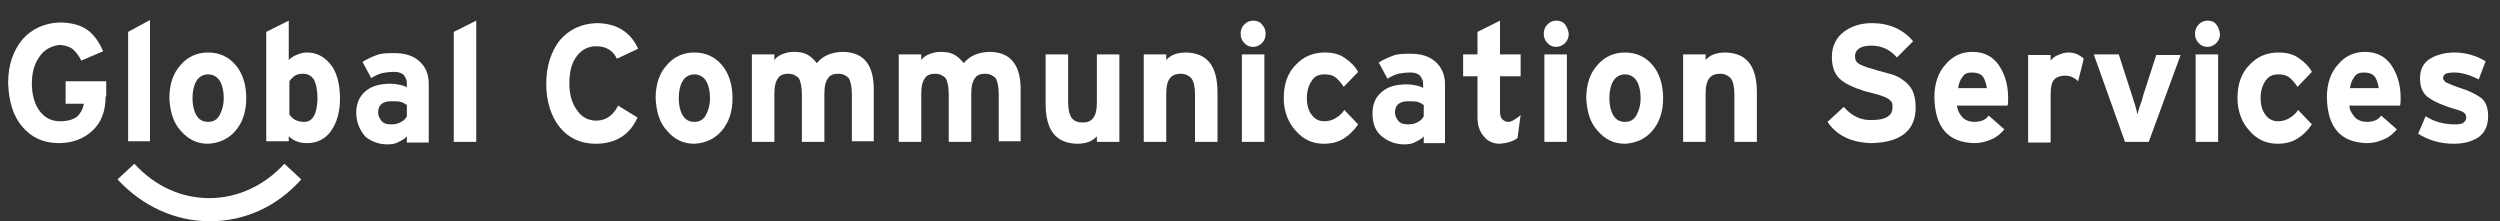
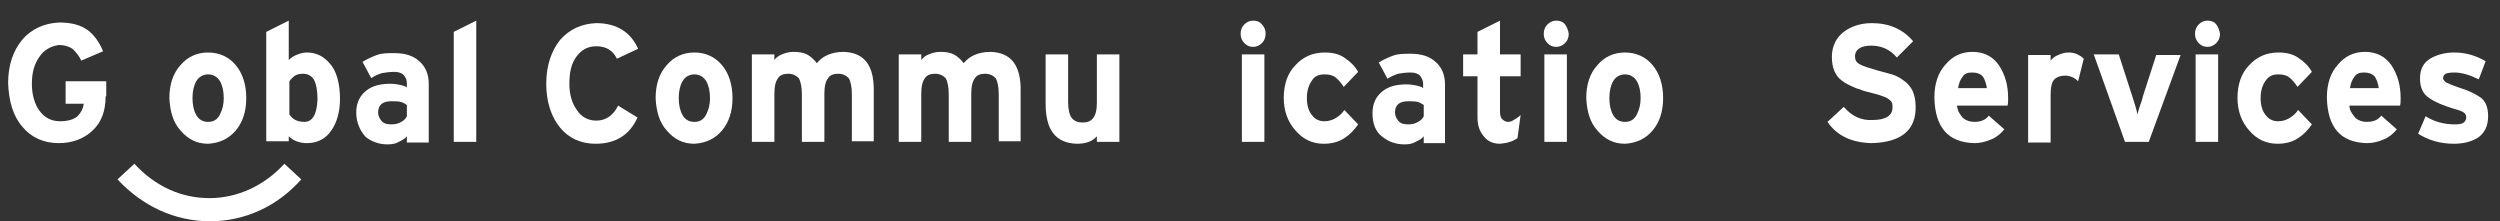
<svg xmlns="http://www.w3.org/2000/svg" version="1.1" id="Ebene_1" x="0px" y="0px" viewBox="0 0 400 35.4" style="enable-background:new 0 0 400 35.4;" xml:space="preserve">
  <rect x="0" y="0" width="400" height="35.4" fill="#333333" stroke="none" />
  <style type="text/css">
	.st0{fill:#FFFFFF;}
</style>
  <path class="st0" d="M33.6,35.4c-5.6,0-10.8-2.4-14.8-6.7l2.7-2.5c3.3,3.6,7.5,5.5,12,5.5c4.5,0,8.8-2,12-5.5l2.7,2.5  C44.4,33,39.2,35.4,33.6,35.4" />
  <g>
    <path class="st0" d="M16.9,15.4c0,2.4-0.7,4.2-2.1,5.5c-1.4,1.3-3.2,2-5.4,2c-2.4,0-4.4-0.9-5.8-2.6c-1.5-1.7-2.2-4.1-2.3-7   c0-2.9,0.8-5.2,2.3-7c1.5-1.7,3.5-2.6,5.9-2.7c1.9,0,3.4,0.4,4.5,1.2c1.1,0.8,1.9,2,2.5,3.4l-3.5,1.5c-0.3-0.7-0.8-1.3-1.3-1.8   c-0.5-0.4-1.3-0.7-2.3-0.7C8.1,7.4,7,8,6.3,9.1c-0.8,1.1-1.2,2.5-1.2,4.3c0,1.7,0.4,3.2,1.2,4.3c0.8,1.1,1.9,1.7,3.3,1.7   c1.3,0,2.2-0.3,2.8-0.8c0.5-0.5,0.9-1.2,1-2h-2.9V13h6.5V15.4z" />
-     <path class="st0" d="M20.5,22.7V5.1L24,3.2v19.4H20.5z" />
+     <path class="st0" d="M20.5,22.7V5.1v19.4H20.5z" />
    <path class="st0" d="M39.4,15.7c0,2.2-0.6,3.9-1.7,5.2c-1.1,1.3-2.6,2-4.4,2.1c-1.8,0-3.2-0.7-4.4-2.1c-1.2-1.3-1.7-3.1-1.8-5.2   c0-2.2,0.6-4,1.8-5.3c1.1-1.3,2.6-2,4.4-2c1.8,0,3.3,0.7,4.4,2C38.8,11.7,39.4,13.5,39.4,15.7z M35.8,15.7c0-1.1-0.2-2-0.6-2.7   c-0.4-0.7-1.1-1.1-1.9-1.1c-0.8,0-1.5,0.4-1.9,1.1c-0.4,0.7-0.6,1.6-0.6,2.7c0,1.1,0.2,2,0.6,2.7c0.4,0.7,1,1.1,1.9,1.1   c0.9,0,1.5-0.4,1.9-1.2C35.6,17.5,35.8,16.7,35.8,15.7z" />
    <path class="st0" d="M54.4,15.8c0,2.1-0.5,3.8-1.4,5.1c-0.9,1.3-2.2,2-3.9,2c-1.2,0-2.2-0.4-2.9-1.1v0.8h-3.6V5.1l3.6-1.8v6.3   c0.3-0.3,0.7-0.6,1.2-0.8c0.5-0.2,1-0.4,1.7-0.4c1.5,0,2.7,0.6,3.7,1.8C53.8,11.3,54.4,13.3,54.4,15.8z M50.8,15.9   c0-1.4-0.2-2.5-0.6-3.2c-0.4-0.6-1-0.9-1.7-0.9c-0.5,0-1,0.1-1.3,0.3c-0.3,0.2-0.6,0.5-0.9,0.9v5.3c0.5,0.8,1.3,1.2,2.4,1.2   C50,19.5,50.7,18.3,50.8,15.9z" />
    <path class="st0" d="M65.1,22.7v-0.9c-0.3,0.4-0.7,0.6-1.3,0.9c-0.5,0.3-1.1,0.4-1.8,0.4c-1.3,0-2.5-0.4-3.5-1.2   C57.6,20.9,57,19.6,57,18c0-1.6,0.6-2.7,1.6-3.5c1-0.8,2.3-1.1,3.9-1.1c0.6,0,1.1,0.1,1.6,0.2c0.4,0.1,0.8,0.2,1,0.4v-0.7   c0-0.5-0.2-0.9-0.5-1.3c-0.3-0.3-0.8-0.5-1.5-0.5c-0.8,0-1.4,0.1-2,0.2c-0.6,0.2-1.1,0.4-1.7,0.8l-1.4-2.6c0.8-0.5,1.5-0.8,2.3-1.1   s1.7-0.3,2.8-0.3c1.7,0,3,0.4,4,1.3c1,0.9,1.5,2.1,1.5,3.6v9.4H65.1z M65.1,16.8c-0.3-0.2-0.6-0.4-1-0.5c-0.4-0.1-0.9-0.1-1.5-0.1   c-1.4,0-2.1,0.6-2.1,1.8c0,0.5,0.2,0.9,0.5,1.3c0.3,0.4,0.8,0.6,1.6,0.6c0.6,0,1.1-0.1,1.6-0.4c0.4-0.2,0.7-0.5,0.9-0.9V16.8z" />
    <path class="st0" d="M72.6,22.7V5.1l3.6-1.8v19.4H72.6z" />
    <path class="st0" d="M98.7,9.4c-0.6-1.3-1.7-2-3.3-2C94,7.4,93,8,92.2,9.1c-0.8,1.1-1.1,2.5-1.1,4.3c0,1.7,0.4,3.1,1.2,4.2   c0.7,1.1,1.8,1.7,3.1,1.7c1.5,0,2.7-0.8,3.5-2.4l3.1,1.9c-1.2,2.7-3.4,4.2-6.7,4.2c-2.4,0-4.3-0.9-5.7-2.6c-1.4-1.7-2.2-4.1-2.2-7   c0-2.9,0.8-5.2,2.2-7c1.5-1.7,3.4-2.6,5.8-2.7c1.7,0,3.1,0.4,4.2,1.1c1.1,0.7,1.9,1.7,2.5,3L98.7,9.4z" />
    <path class="st0" d="M117.2,15.7c0,2.2-0.6,3.9-1.7,5.2c-1.1,1.3-2.6,2-4.4,2.1c-1.8,0-3.2-0.7-4.4-2.1c-1.2-1.3-1.7-3.1-1.8-5.2   c0-2.2,0.6-4,1.8-5.3c1.1-1.3,2.6-2,4.4-2c1.8,0,3.3,0.7,4.4,2C116.6,11.7,117.2,13.5,117.2,15.7z M113.6,15.7c0-1.1-0.2-2-0.6-2.7   c-0.4-0.7-1.1-1.1-1.9-1.1c-0.8,0-1.5,0.4-1.9,1.1c-0.4,0.7-0.6,1.6-0.6,2.7c0,1.1,0.2,2,0.6,2.7c0.4,0.7,1,1.1,1.9,1.1   c0.9,0,1.5-0.4,1.9-1.2C113.4,17.5,113.6,16.7,113.6,15.7z" />
    <path class="st0" d="M136.3,22.7v-7.6c0-1.2-0.2-2.1-0.5-2.6c-0.4-0.4-0.9-0.7-1.7-0.7c-0.7,0-1.3,0.2-1.6,0.7   c-0.4,0.5-0.6,1.3-0.6,2.5v7.7h-3.6v-7.6c0-1.2-0.2-2.1-0.5-2.6c-0.4-0.4-0.9-0.7-1.7-0.7c-0.7,0-1.3,0.2-1.6,0.7   c-0.4,0.5-0.6,1.3-0.6,2.5v7.7h-3.6v-14h3.6v0.9c0.3-0.4,0.7-0.7,1.2-0.9c0.5-0.2,1.1-0.4,1.8-0.4c0.9,0,1.6,0.1,2.2,0.4   c0.6,0.3,1.1,0.8,1.6,1.4c0.4-0.5,1-1,1.7-1.3c0.7-0.3,1.5-0.5,2.6-0.5c3.3,0.1,4.9,2.2,4.8,6.4v7.9H136.3z" />
    <path class="st0" d="M159.8,22.7v-7.6c0-1.2-0.2-2.1-0.5-2.6c-0.4-0.4-0.9-0.7-1.7-0.7c-0.7,0-1.3,0.2-1.6,0.7   c-0.4,0.5-0.6,1.3-0.6,2.5v7.7h-3.6v-7.6c0-1.2-0.2-2.1-0.5-2.6c-0.4-0.4-0.9-0.7-1.7-0.7c-0.7,0-1.3,0.2-1.6,0.7   c-0.4,0.5-0.6,1.3-0.6,2.5v7.7h-3.6v-14h3.6v0.9c0.3-0.4,0.7-0.7,1.2-0.9c0.5-0.2,1.1-0.4,1.8-0.4c0.9,0,1.6,0.1,2.2,0.4   c0.6,0.3,1.1,0.8,1.6,1.4c0.4-0.5,1-1,1.7-1.3c0.7-0.3,1.5-0.5,2.6-0.5c3.3,0.1,4.9,2.2,4.8,6.4v7.9H159.8z" />
    <path class="st0" d="M175.5,22.7v-0.9c-0.7,0.8-1.7,1.2-3.2,1.2c-3.4-0.1-5-2.2-5-6.4V8.7h3.6v7.6c0,1.2,0.2,2.1,0.6,2.6   c0.4,0.5,1,0.7,1.7,0.7c0.8,0,1.3-0.2,1.7-0.7c0.4-0.5,0.6-1.3,0.6-2.5V8.7h3.6v14H175.5z" />
-     <path class="st0" d="M191.2,22.7v-7.6c0-1.2-0.2-2.1-0.6-2.6c-0.4-0.4-0.9-0.7-1.7-0.7c-0.7,0-1.3,0.2-1.7,0.7   c-0.4,0.5-0.6,1.3-0.6,2.5v7.7H183v-14h3.6v0.9c0.7-0.8,1.7-1.2,3.2-1.2c3.4,0.1,5,2.2,5,6.4v7.9H191.2z" />
    <path class="st0" d="M202.5,5.4c0,0.6-0.2,1.1-0.6,1.5c-0.4,0.4-0.9,0.6-1.4,0.6c-0.6,0-1-0.2-1.4-0.6c-0.4-0.4-0.6-0.9-0.6-1.5   c0-0.6,0.2-1.1,0.6-1.5c0.4-0.4,0.9-0.6,1.4-0.6c0.6,0,1.1,0.2,1.4,0.6C202.3,4.3,202.5,4.8,202.5,5.4z M198.7,22.7v-14h3.6v14   H198.7z" />
    <path class="st0" d="M217.3,19.9c-0.6,0.9-1.4,1.7-2.2,2.2c-0.9,0.6-2,0.9-3.3,0.9c-1.8,0-3.3-0.7-4.5-2.1   c-1.2-1.3-1.9-3.1-1.9-5.2c0-2.2,0.6-4,1.9-5.3c1.2-1.3,2.7-2,4.7-2c1.3,0,2.4,0.3,3.2,0.9c0.9,0.6,1.6,1.3,2.1,2.2l-2.3,2.4   c-0.4-0.6-0.8-1.1-1.3-1.5c-0.5-0.4-1.1-0.5-1.8-0.5c-0.9,0-1.6,0.3-2,1c-0.5,0.7-0.8,1.6-0.8,2.8c0,1.2,0.3,2.1,0.8,2.7   c0.5,0.7,1.2,1,2,1c0.7,0,1.3-0.2,1.8-0.5c0.5-0.3,1-0.7,1.4-1.3L217.3,19.9z" />
    <path class="st0" d="M227.8,22.7v-0.9c-0.3,0.4-0.7,0.6-1.3,0.9c-0.5,0.3-1.1,0.4-1.8,0.4c-1.3,0-2.5-0.4-3.5-1.2   c-1.1-0.8-1.6-2.1-1.6-3.8c0-1.6,0.6-2.7,1.6-3.5c1-0.8,2.3-1.1,3.9-1.1c0.6,0,1.1,0.1,1.6,0.2c0.4,0.1,0.8,0.2,1,0.4v-0.7   c0-0.5-0.2-0.9-0.5-1.3c-0.3-0.3-0.8-0.5-1.5-0.5c-0.8,0-1.4,0.1-2,0.2c-0.6,0.2-1.1,0.4-1.7,0.8l-1.4-2.6c0.8-0.5,1.5-0.8,2.3-1.1   s1.7-0.3,2.8-0.3c1.7,0,3,0.4,4,1.3c1,0.9,1.5,2.1,1.5,3.6v9.4H227.8z M227.8,16.8c-0.3-0.2-0.6-0.4-1-0.5   c-0.4-0.1-0.9-0.1-1.5-0.1c-1.4,0-2.1,0.6-2.1,1.8c0,0.5,0.2,0.9,0.5,1.3c0.3,0.4,0.8,0.6,1.6,0.6c0.6,0,1.1-0.1,1.6-0.4   c0.4-0.2,0.7-0.5,0.9-0.9V16.8z" />
    <path class="st0" d="M242.8,22.1c-0.7,0.5-1.6,0.8-2.8,0.9c-1.1,0-2-0.4-2.6-1.2c-0.7-0.8-1-1.8-1-3v-6.6h-2.3V8.7h2.3V5.1l3.6-1.8   v5.4h3.3v3.5H240v5.6c0,0.6,0.1,1.1,0.4,1.3c0.2,0.2,0.5,0.4,0.9,0.4c0.3,0,0.6-0.1,0.9-0.3c0.3-0.2,0.7-0.4,1.1-0.8L242.8,22.1z" />
    <path class="st0" d="M251,5.4c0,0.6-0.2,1.1-0.6,1.5c-0.4,0.4-0.9,0.6-1.4,0.6c-0.6,0-1-0.2-1.4-0.6c-0.4-0.4-0.6-0.9-0.6-1.5   c0-0.6,0.2-1.1,0.6-1.5c0.4-0.4,0.9-0.6,1.4-0.6c0.6,0,1.1,0.2,1.4,0.6S250.9,4.8,251,5.4z M247.1,22.7v-14h3.6v14H247.1z" />
    <path class="st0" d="M266.1,15.7c0,2.2-0.6,3.9-1.7,5.2c-1.1,1.3-2.6,2-4.4,2.1c-1.8,0-3.2-0.7-4.4-2.1c-1.2-1.3-1.7-3.1-1.8-5.2   c0-2.2,0.6-4,1.8-5.3c1.1-1.3,2.6-2,4.4-2c1.8,0,3.3,0.7,4.4,2C265.5,11.7,266.1,13.5,266.1,15.7z M262.5,15.7c0-1.1-0.2-2-0.6-2.7   c-0.4-0.7-1.1-1.1-1.9-1.1c-0.8,0-1.5,0.4-1.9,1.1c-0.4,0.7-0.6,1.6-0.6,2.7c0,1.1,0.2,2,0.6,2.7c0.4,0.7,1,1.1,1.9,1.1   c0.9,0,1.5-0.4,1.9-1.2C262.3,17.5,262.5,16.7,262.5,15.7z" />
-     <path class="st0" d="M277.5,22.7v-7.6c0-1.2-0.2-2.1-0.6-2.6c-0.4-0.4-0.9-0.7-1.7-0.7c-0.7,0-1.3,0.2-1.7,0.7   c-0.4,0.5-0.6,1.3-0.6,2.5v7.7h-3.6v-14h3.6v0.9c0.7-0.8,1.7-1.2,3.2-1.2c3.4,0.1,5,2.2,5,6.4v7.9H277.5z" />
    <path class="st0" d="M306.5,17c0.1,3.8-2.3,5.8-7.1,5.9c-3.2-0.1-5.5-1.2-7-3.4l2.6-2.4c1.3,1.5,2.8,2.2,4.6,2.1   c2.1,0,3.2-0.7,3.2-2c0-0.3,0-0.6-0.1-0.8c-0.1-0.2-0.3-0.4-0.6-0.6c-0.6-0.4-1.7-0.7-3.3-1.1c-0.4-0.1-0.8-0.2-1.2-0.4   c-0.4-0.1-0.7-0.2-1.1-0.4c-0.7-0.3-1.3-0.6-1.8-1c-1.1-0.8-1.6-2.1-1.6-3.8c0-1.7,0.7-3.1,1.9-4c1.2-0.9,2.7-1.4,4.5-1.4   c2.8,0,5,1,6.6,2.9l-2.6,2.6c-1.1-1.3-2.5-1.9-4.1-1.9c-1,0-1.6,0.2-2,0.5c-0.4,0.3-0.6,0.7-0.6,1.2c0,0.6,0.2,1,0.8,1.3   c0.5,0.3,1.5,0.6,2.9,1c0.7,0.2,1.5,0.4,2.2,0.6c0.7,0.2,1.4,0.6,1.9,1c0.6,0.4,1.1,1,1.4,1.6C306.3,15.2,306.5,16,306.5,17z" />
    <path class="st0" d="M321.3,15.7c0,0.5,0,0.9-0.1,1.2h-8.1c0.1,0.5,0.2,0.9,0.4,1.2c0.2,0.3,0.4,0.6,0.6,0.8   c0.5,0.4,1.1,0.6,1.8,0.6c1,0,1.8-0.3,2.3-1l2.5,2.2c-0.6,0.7-1.3,1.3-2.1,1.6c-0.9,0.4-1.8,0.6-2.7,0.6c-4.2-0.1-6.3-2.5-6.4-7.3   c0-2.2,0.6-4,1.8-5.3c1.1-1.3,2.5-2,4.3-2c1.8,0,3.2,0.7,4.2,2.1C320.8,11.9,321.3,13.6,321.3,15.7z M317.9,14.1   c-0.1-0.7-0.3-1.3-0.6-1.8c-0.4-0.5-1-0.7-1.8-0.7c-0.7,0-1.2,0.2-1.5,0.7c-0.4,0.5-0.6,1.1-0.7,1.8H317.9z" />
    <path class="st0" d="M332.5,13c-0.6-0.6-1.3-0.9-2.1-0.9c-0.7,0-1.3,0.2-1.7,0.6c-0.4,0.4-0.6,1.2-0.6,2.5v7.6h-3.6v-14h3.6v0.9   c0.3-0.4,0.7-0.7,1.2-0.9c0.5-0.2,1-0.4,1.6-0.4c0.6,0,1.1,0.1,1.5,0.3c0.4,0.2,0.7,0.4,1,0.7L332.5,13z" />
    <path class="st0" d="M343.8,22.7H340l-5-14h4l2.1,6.5c0.4,1.2,0.7,2.2,0.9,3.1c0.1-0.4,0.2-0.8,0.4-1.4c0.2-0.5,0.4-1.1,0.5-1.6   l2.1-6.5h3.9L343.8,22.7z" />
    <path class="st0" d="M355.2,5.4c0,0.6-0.2,1.1-0.6,1.5c-0.4,0.4-0.9,0.6-1.4,0.6c-0.6,0-1-0.2-1.4-0.6c-0.4-0.4-0.6-0.9-0.6-1.5   c0-0.6,0.2-1.1,0.6-1.5c0.4-0.4,0.9-0.6,1.4-0.6c0.6,0,1.1,0.2,1.4,0.6S355.1,4.8,355.2,5.4z M351.3,22.7v-14h3.6v14H351.3z" />
    <path class="st0" d="M369.9,19.9c-0.6,0.9-1.4,1.7-2.2,2.2c-0.9,0.6-2,0.9-3.3,0.9c-1.8,0-3.3-0.7-4.5-2.1   c-1.2-1.3-1.9-3.1-1.9-5.2c0-2.2,0.6-4,1.9-5.3c1.2-1.3,2.7-2,4.7-2c1.3,0,2.4,0.3,3.2,0.9c0.9,0.6,1.6,1.3,2.1,2.2l-2.3,2.4   c-0.4-0.6-0.8-1.1-1.3-1.5c-0.5-0.4-1.1-0.5-1.8-0.5c-0.9,0-1.5,0.3-2,1c-0.5,0.7-0.8,1.6-0.8,2.8c0,1.2,0.3,2.1,0.8,2.7   c0.5,0.7,1.2,1,2,1c0.7,0,1.3-0.2,1.8-0.5c0.5-0.3,1-0.7,1.4-1.3L369.9,19.9z" />
    <path class="st0" d="M384.1,15.7c0,0.5,0,0.9-0.1,1.2h-8.1c0,0.5,0.2,0.9,0.4,1.2c0.2,0.3,0.4,0.6,0.6,0.8c0.5,0.4,1.1,0.6,1.8,0.6   c1,0,1.8-0.3,2.3-1l2.5,2.2c-0.6,0.7-1.3,1.3-2.1,1.6c-0.9,0.4-1.8,0.6-2.7,0.6c-4.2-0.1-6.3-2.5-6.4-7.3c0-2.2,0.6-4,1.8-5.3   c1.1-1.3,2.5-2,4.3-2c1.8,0,3.2,0.7,4.2,2.1C383.6,11.9,384.1,13.6,384.1,15.7z M380.6,14.1c-0.1-0.7-0.3-1.3-0.6-1.8   c-0.4-0.5-1-0.7-1.8-0.7c-0.7,0-1.2,0.2-1.5,0.7c-0.4,0.5-0.6,1.1-0.7,1.8H380.6z" />
    <path class="st0" d="M398.1,18.6c0,1.6-0.6,2.7-1.6,3.4c-1.1,0.7-2.4,1-3.9,1c-2.2,0-4.1-0.6-5.7-1.6l1.2-2.8   c1.4,0.9,3,1.3,4.7,1.3c0.7,0,1.2-0.1,1.4-0.3c0.2-0.2,0.4-0.4,0.4-0.8c0-0.3-0.1-0.6-0.4-0.8c-0.3-0.2-0.8-0.4-1.6-0.6   c-1.6-0.5-2.9-1-3.9-1.7c-1-0.6-1.5-1.7-1.5-3.1c0-1.5,0.5-2.5,1.6-3.2c1-0.6,2.3-1,3.9-1c1.8,0,3.5,0.5,5,1.4l-1.1,2.9   c-1.4-0.7-2.7-1.1-3.9-1.1c-0.7,0-1.2,0.1-1.4,0.2c-0.3,0.2-0.4,0.4-0.4,0.7c0,0.1,0,0.2,0.1,0.3c0.1,0.1,0.2,0.3,0.4,0.4   c0.4,0.2,1.1,0.5,2.3,0.9c1.3,0.4,2.3,0.9,3.2,1.5C397.7,16.2,398.1,17.2,398.1,18.6z" />
  </g>
</svg>